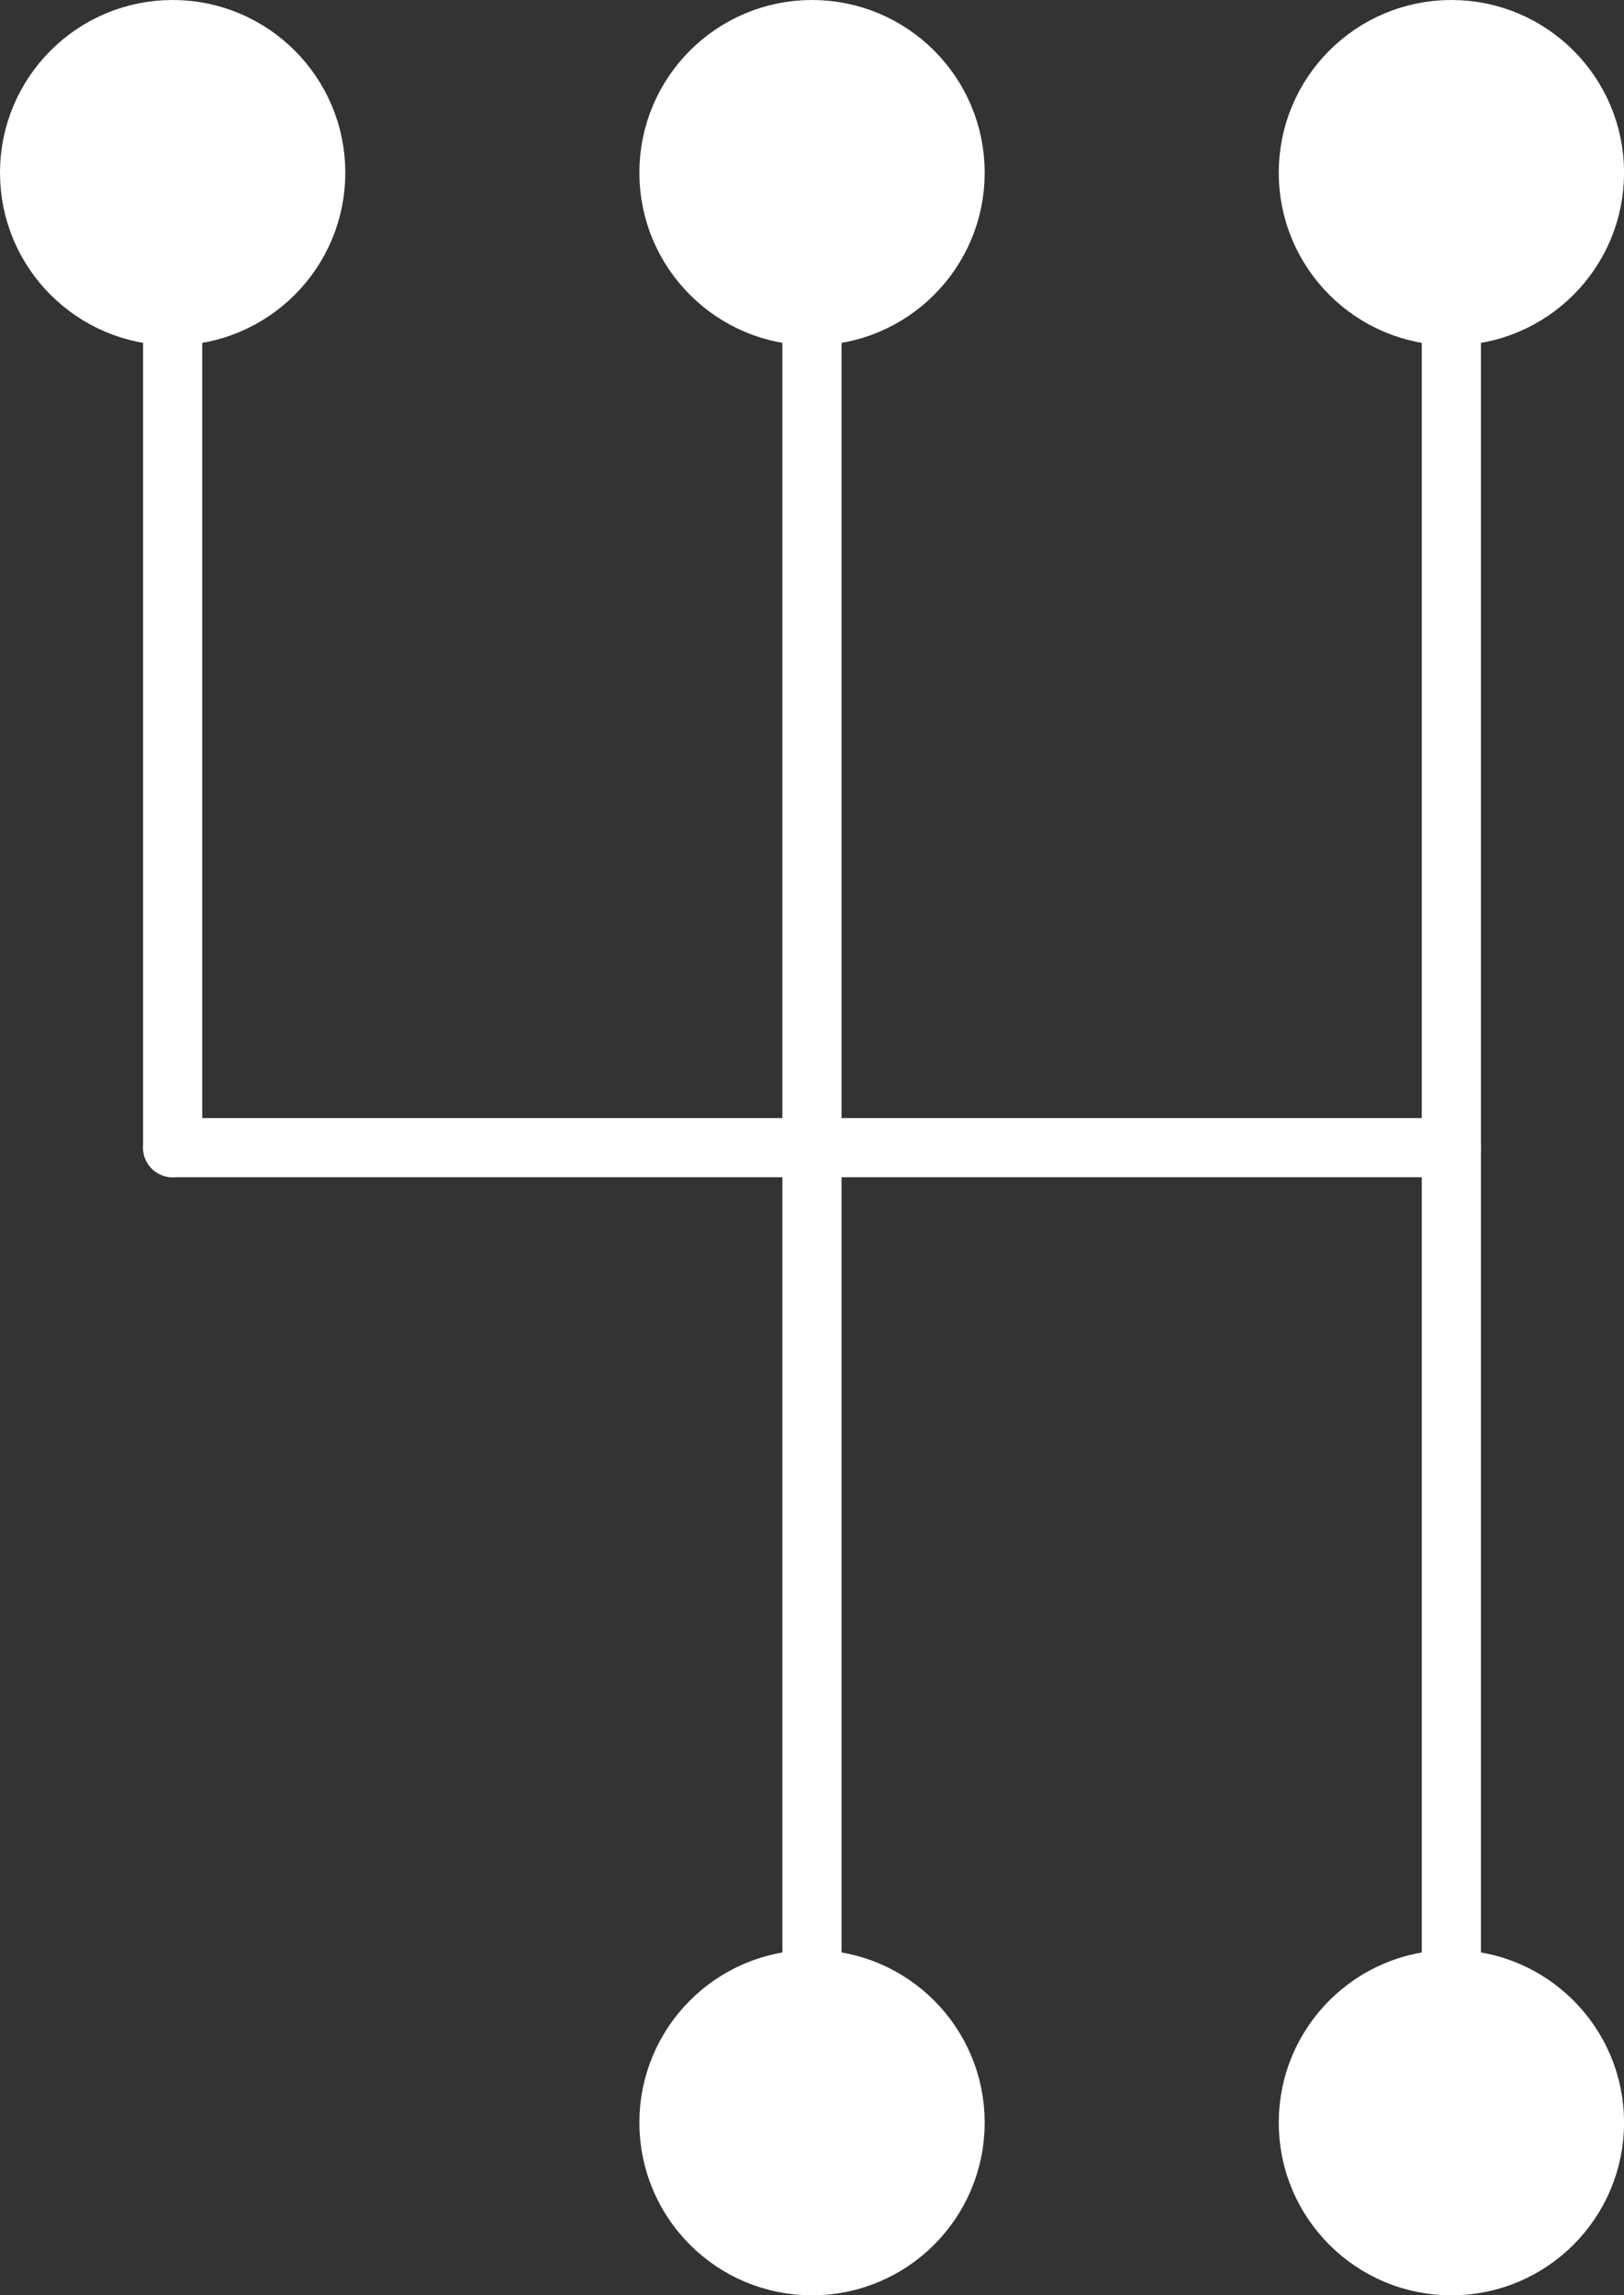
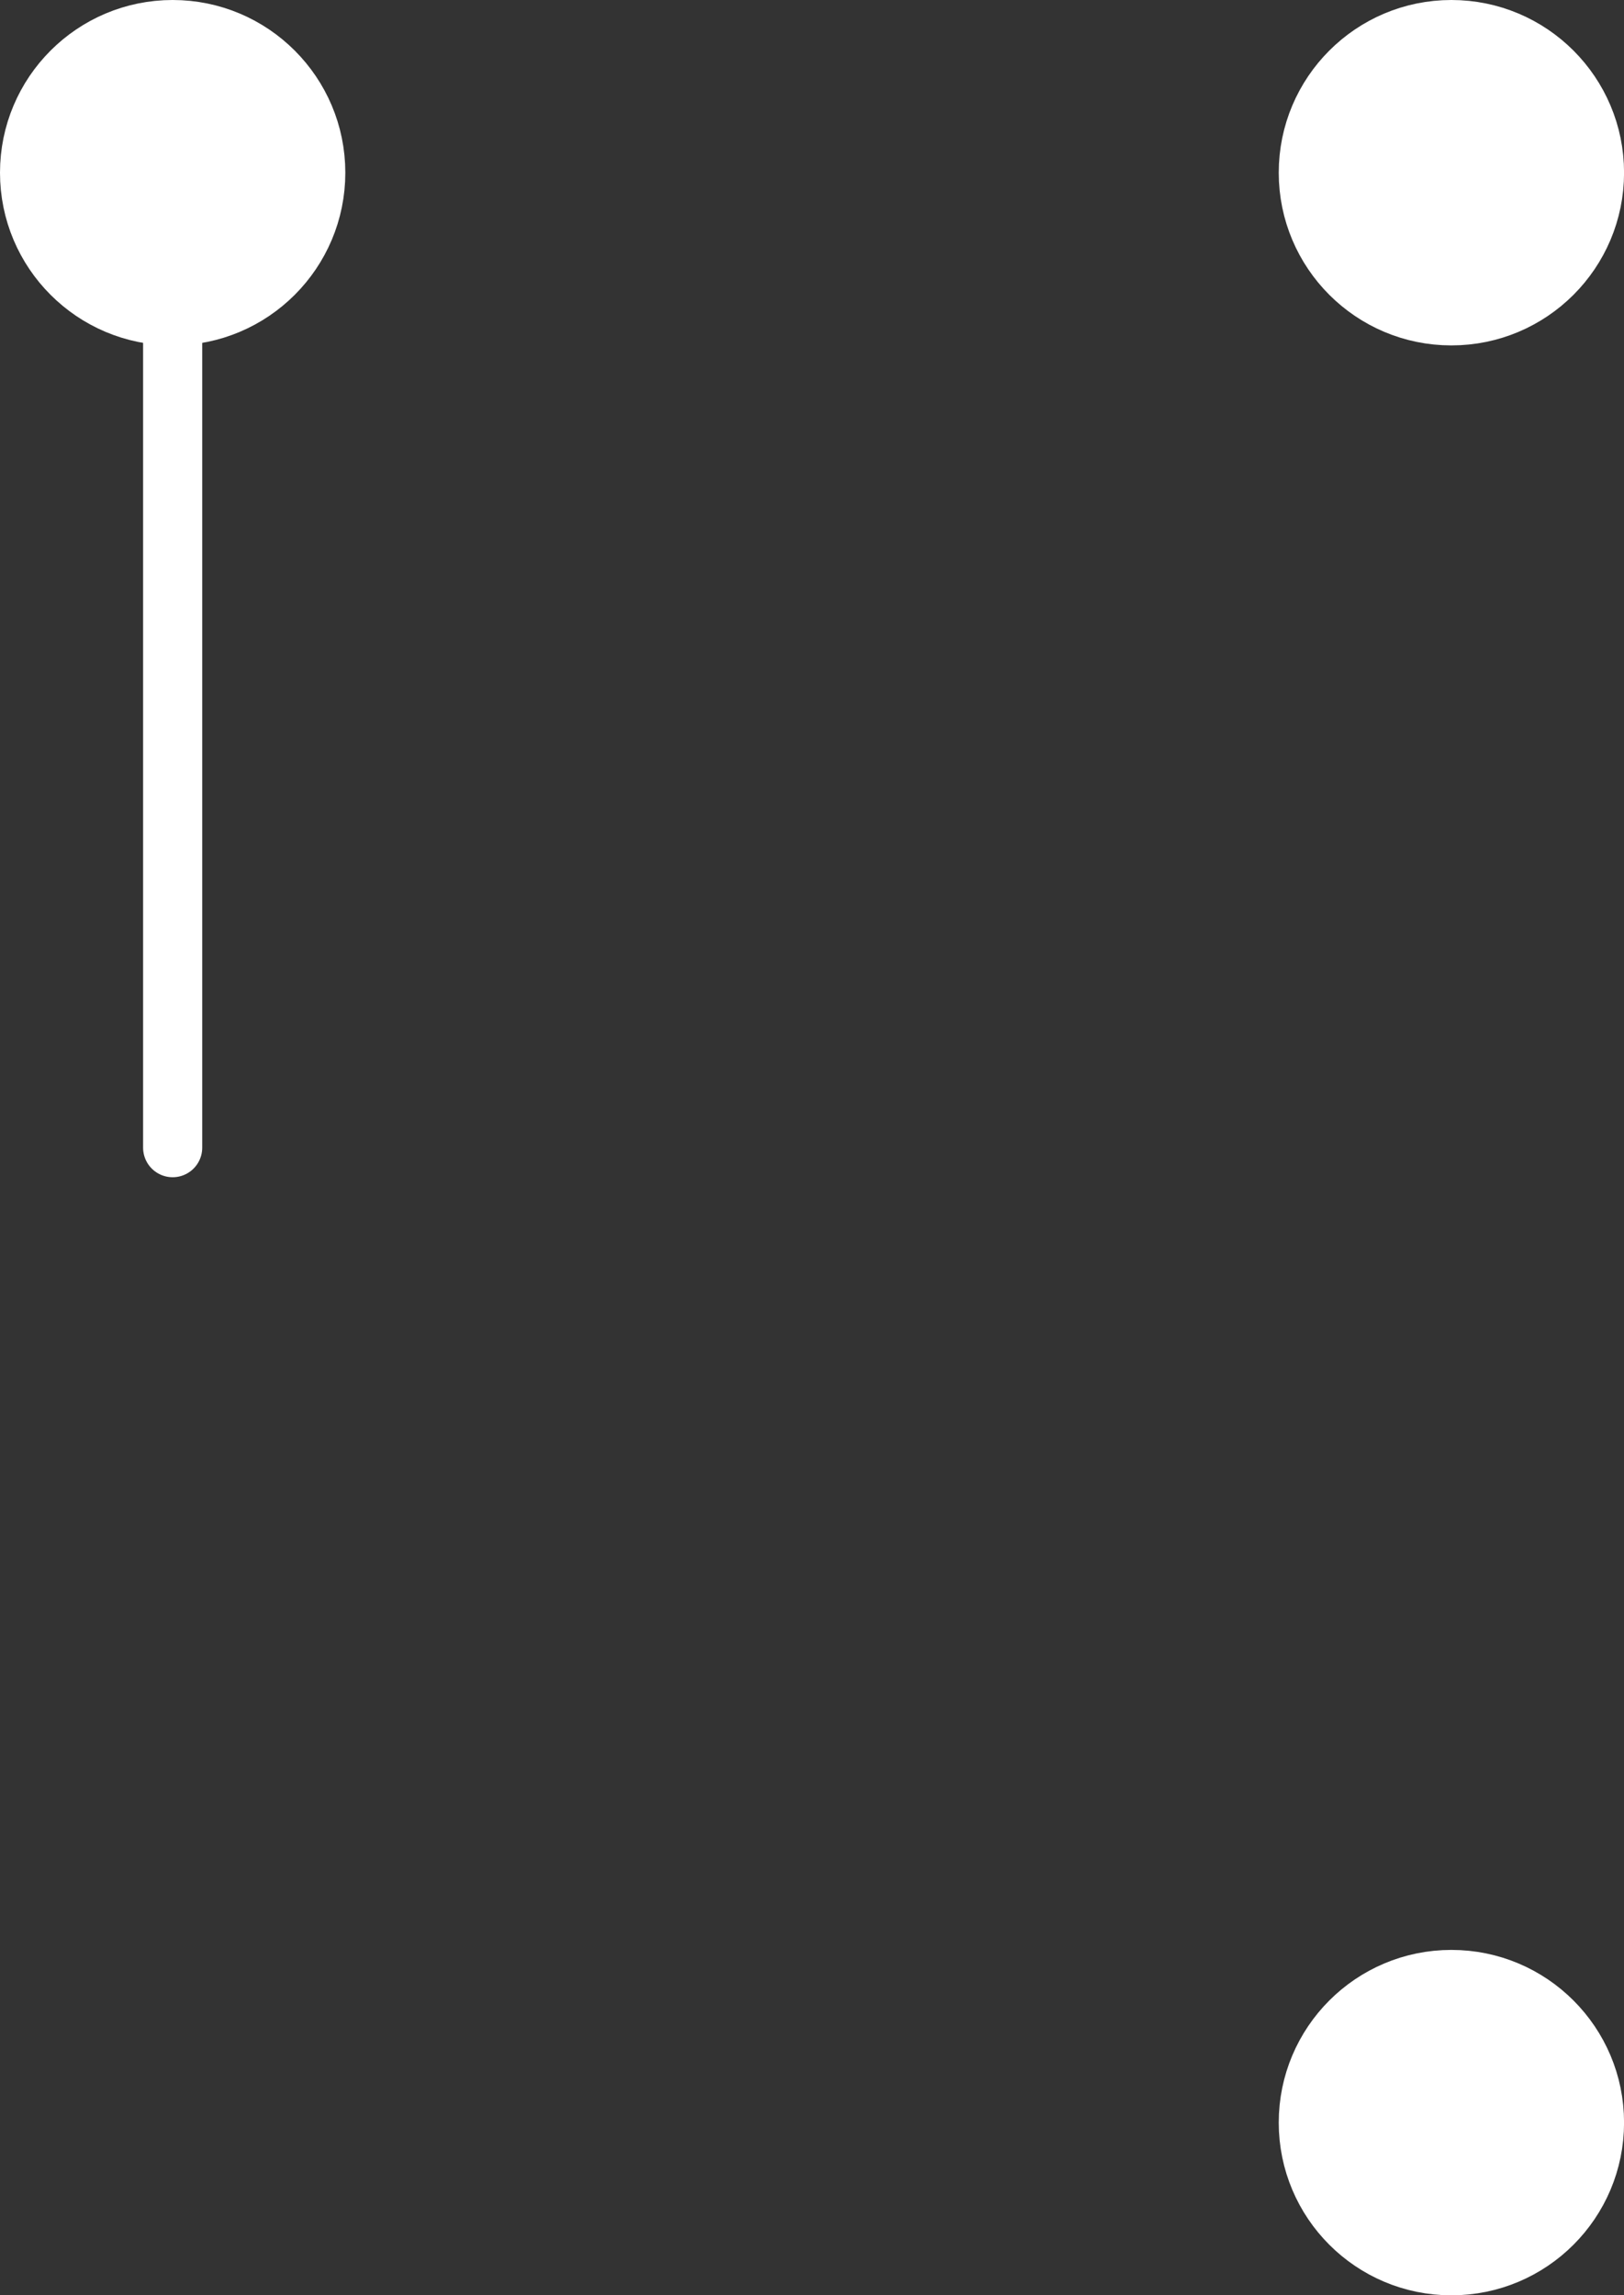
<svg xmlns="http://www.w3.org/2000/svg" width="27.465" height="38.807" viewBox="0 0 27.465 38.807">
  <rect x="0" y="0" width="27.465" height="38.807" fill="#333333" stroke="none" />
  <g transform="translate(.5 .5)">
-     <path data-name="Linie 20" transform="translate(13.232 2.42)" style="stroke:#fff;fill:none;stroke-linecap:round;stroke-linejoin:round;stroke-miterlimit:10" d="M0 0v32.968" />
-     <path data-name="Linie 21" transform="translate(24.045 2.42)" style="stroke:#fff;fill:none;stroke-linecap:round;stroke-linejoin:round;stroke-miterlimit:10" d="M0 0v32.968" />
-     <circle data-name="Ellipse 1" cx="2.42" cy="2.42" transform="translate(10.813 32.968)" style="fill:#fff;stroke:#fff" r="2.42" />
    <circle data-name="Ellipse 2" cx="2.42" cy="2.42" transform="translate(21.626 32.968)" style="fill:#fff;stroke:#fff" r="2.42" />
    <path data-name="Linie 22" transform="translate(2.42 2.42)" style="stroke:#fff;fill:none;stroke-linecap:round;stroke-linejoin:round;stroke-miterlimit:10" d="M0 0v16.484" />
-     <circle data-name="Ellipse 3" cx="2.42" cy="2.42" transform="translate(10.813)" style="fill:#fff;stroke:#fff" r="2.42" />
    <circle data-name="Ellipse 4" cx="2.42" cy="2.42" style="fill:#fff;stroke:#fff" r="2.42" />
    <circle data-name="Ellipse 5" cx="2.42" cy="2.42" transform="translate(21.626)" style="fill:#fff;stroke:#fff" r="2.42" />
-     <path data-name="Linie 23" transform="translate(2.42 18.904)" style="stroke:#fff;fill:none;stroke-linecap:round;stroke-linejoin:round;stroke-miterlimit:10" d="M21.626 0H0" />
  </g>
</svg>